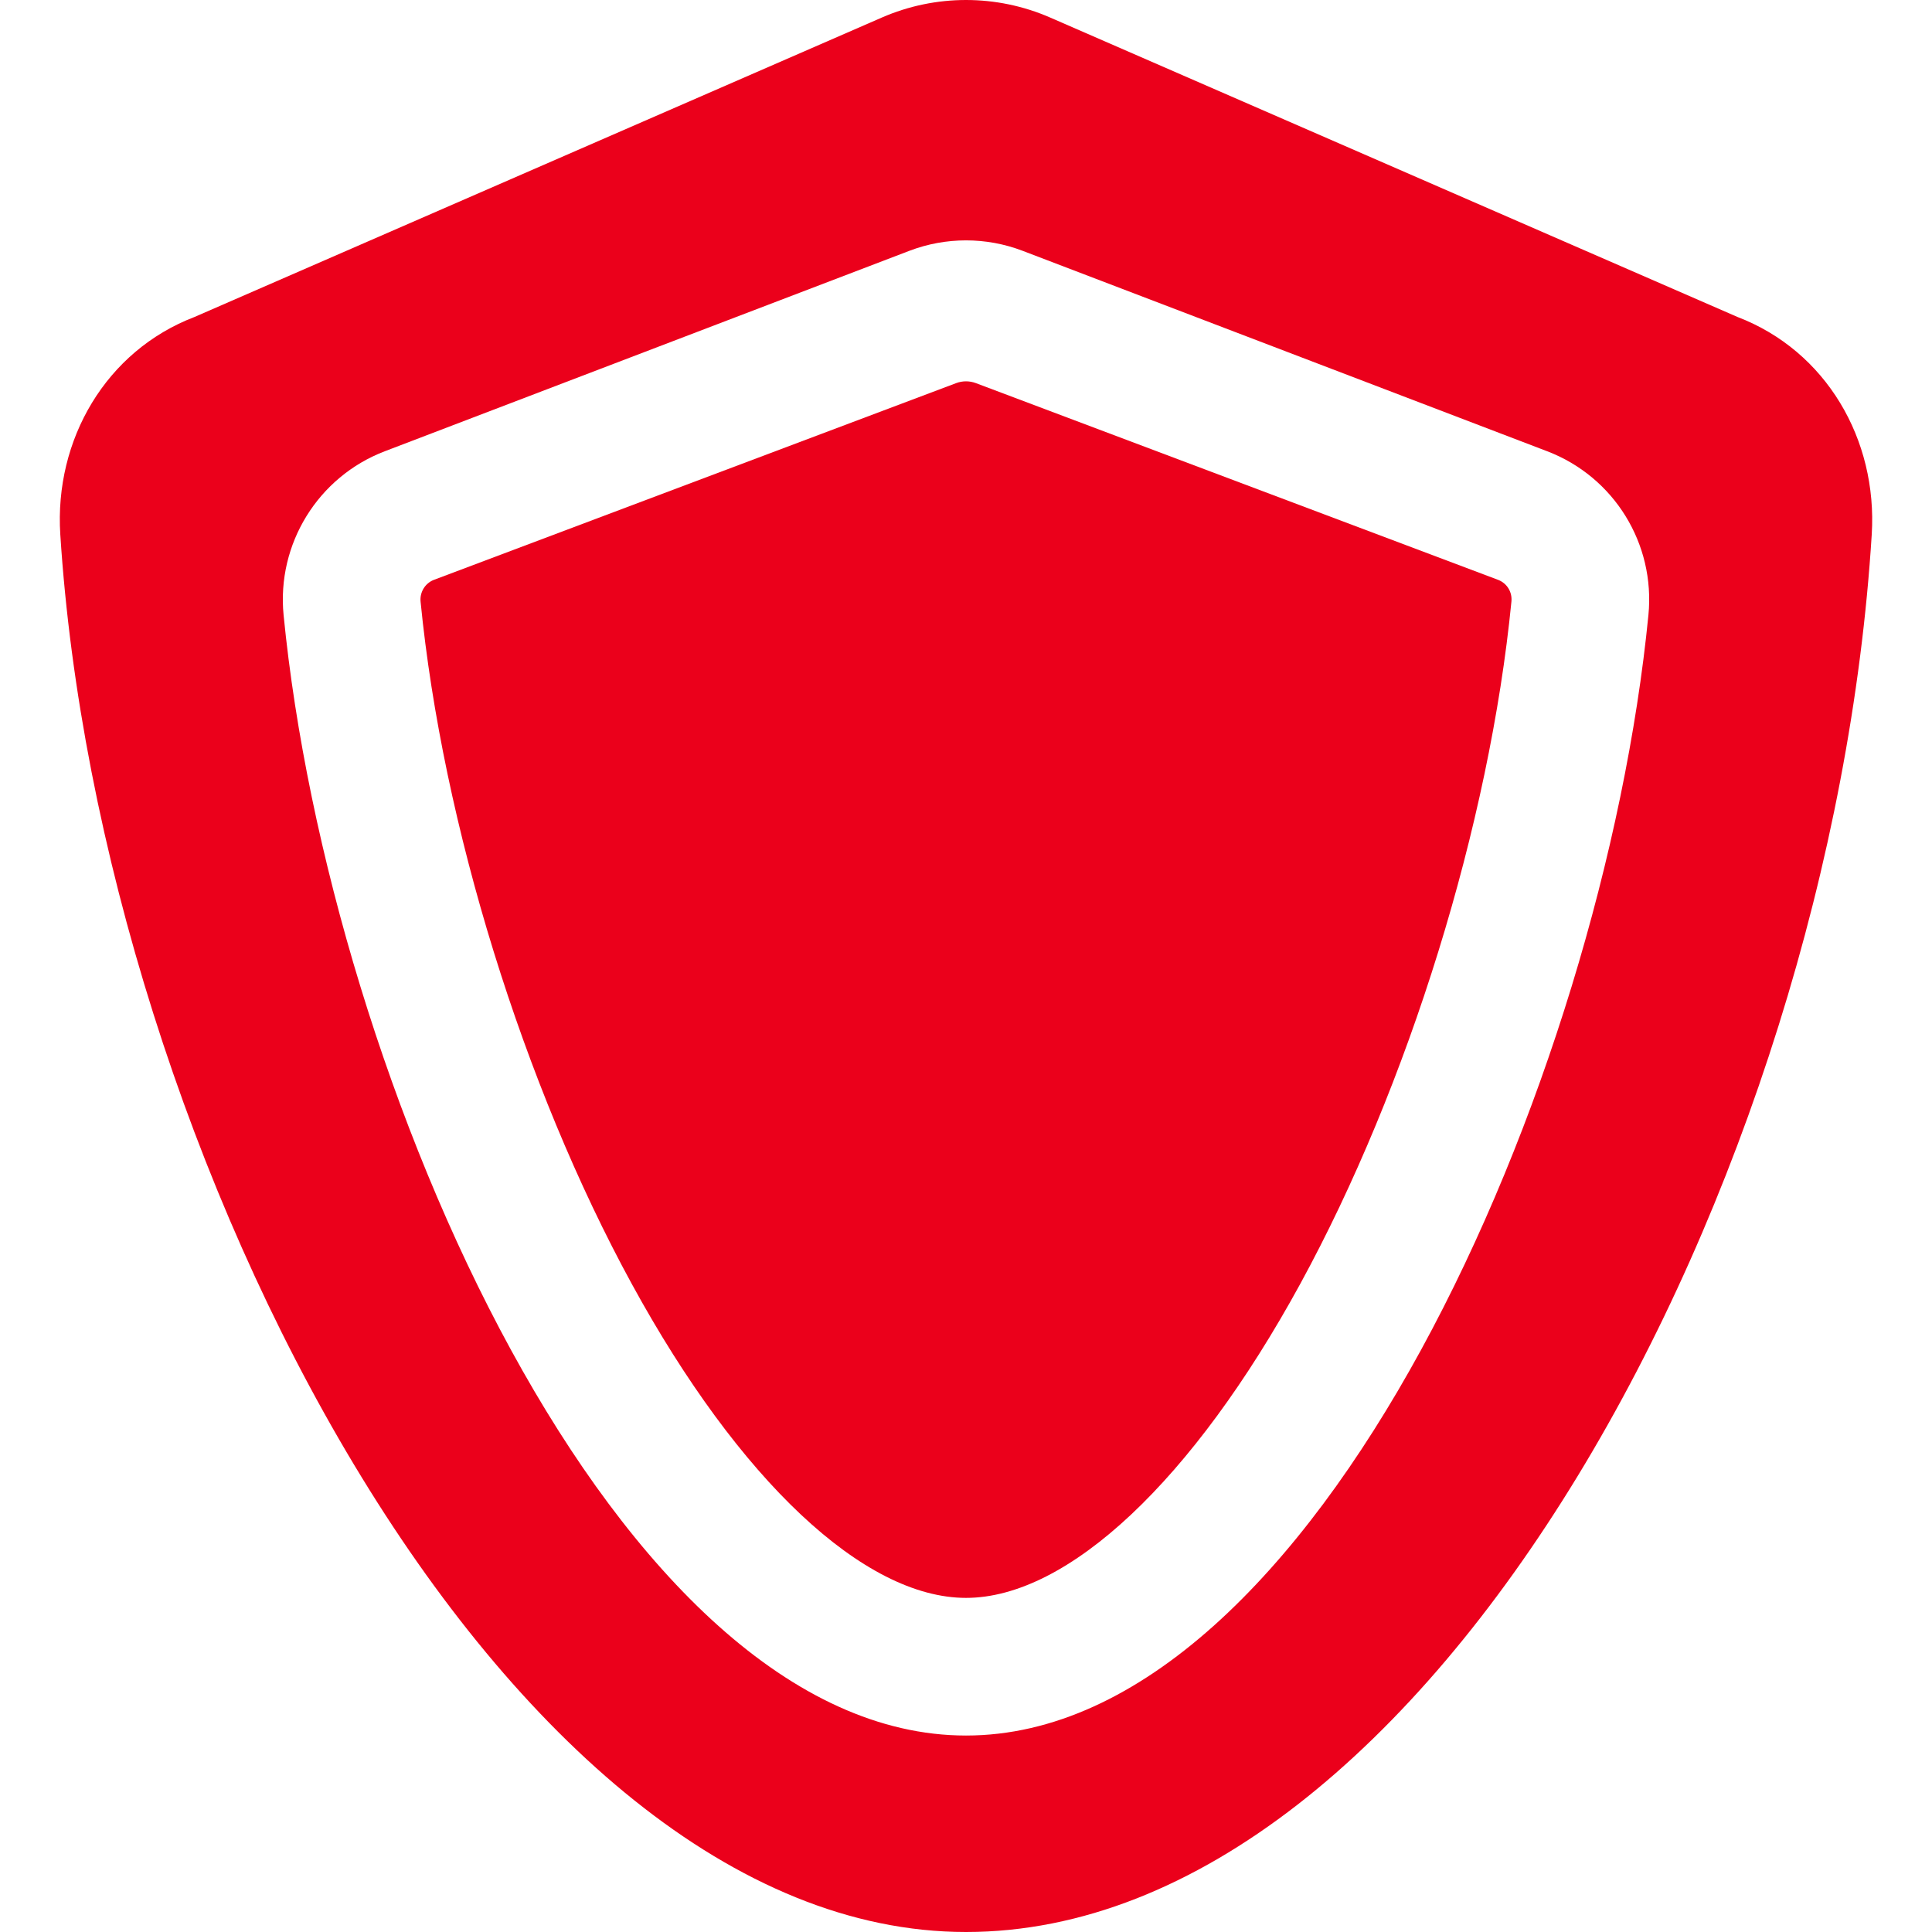
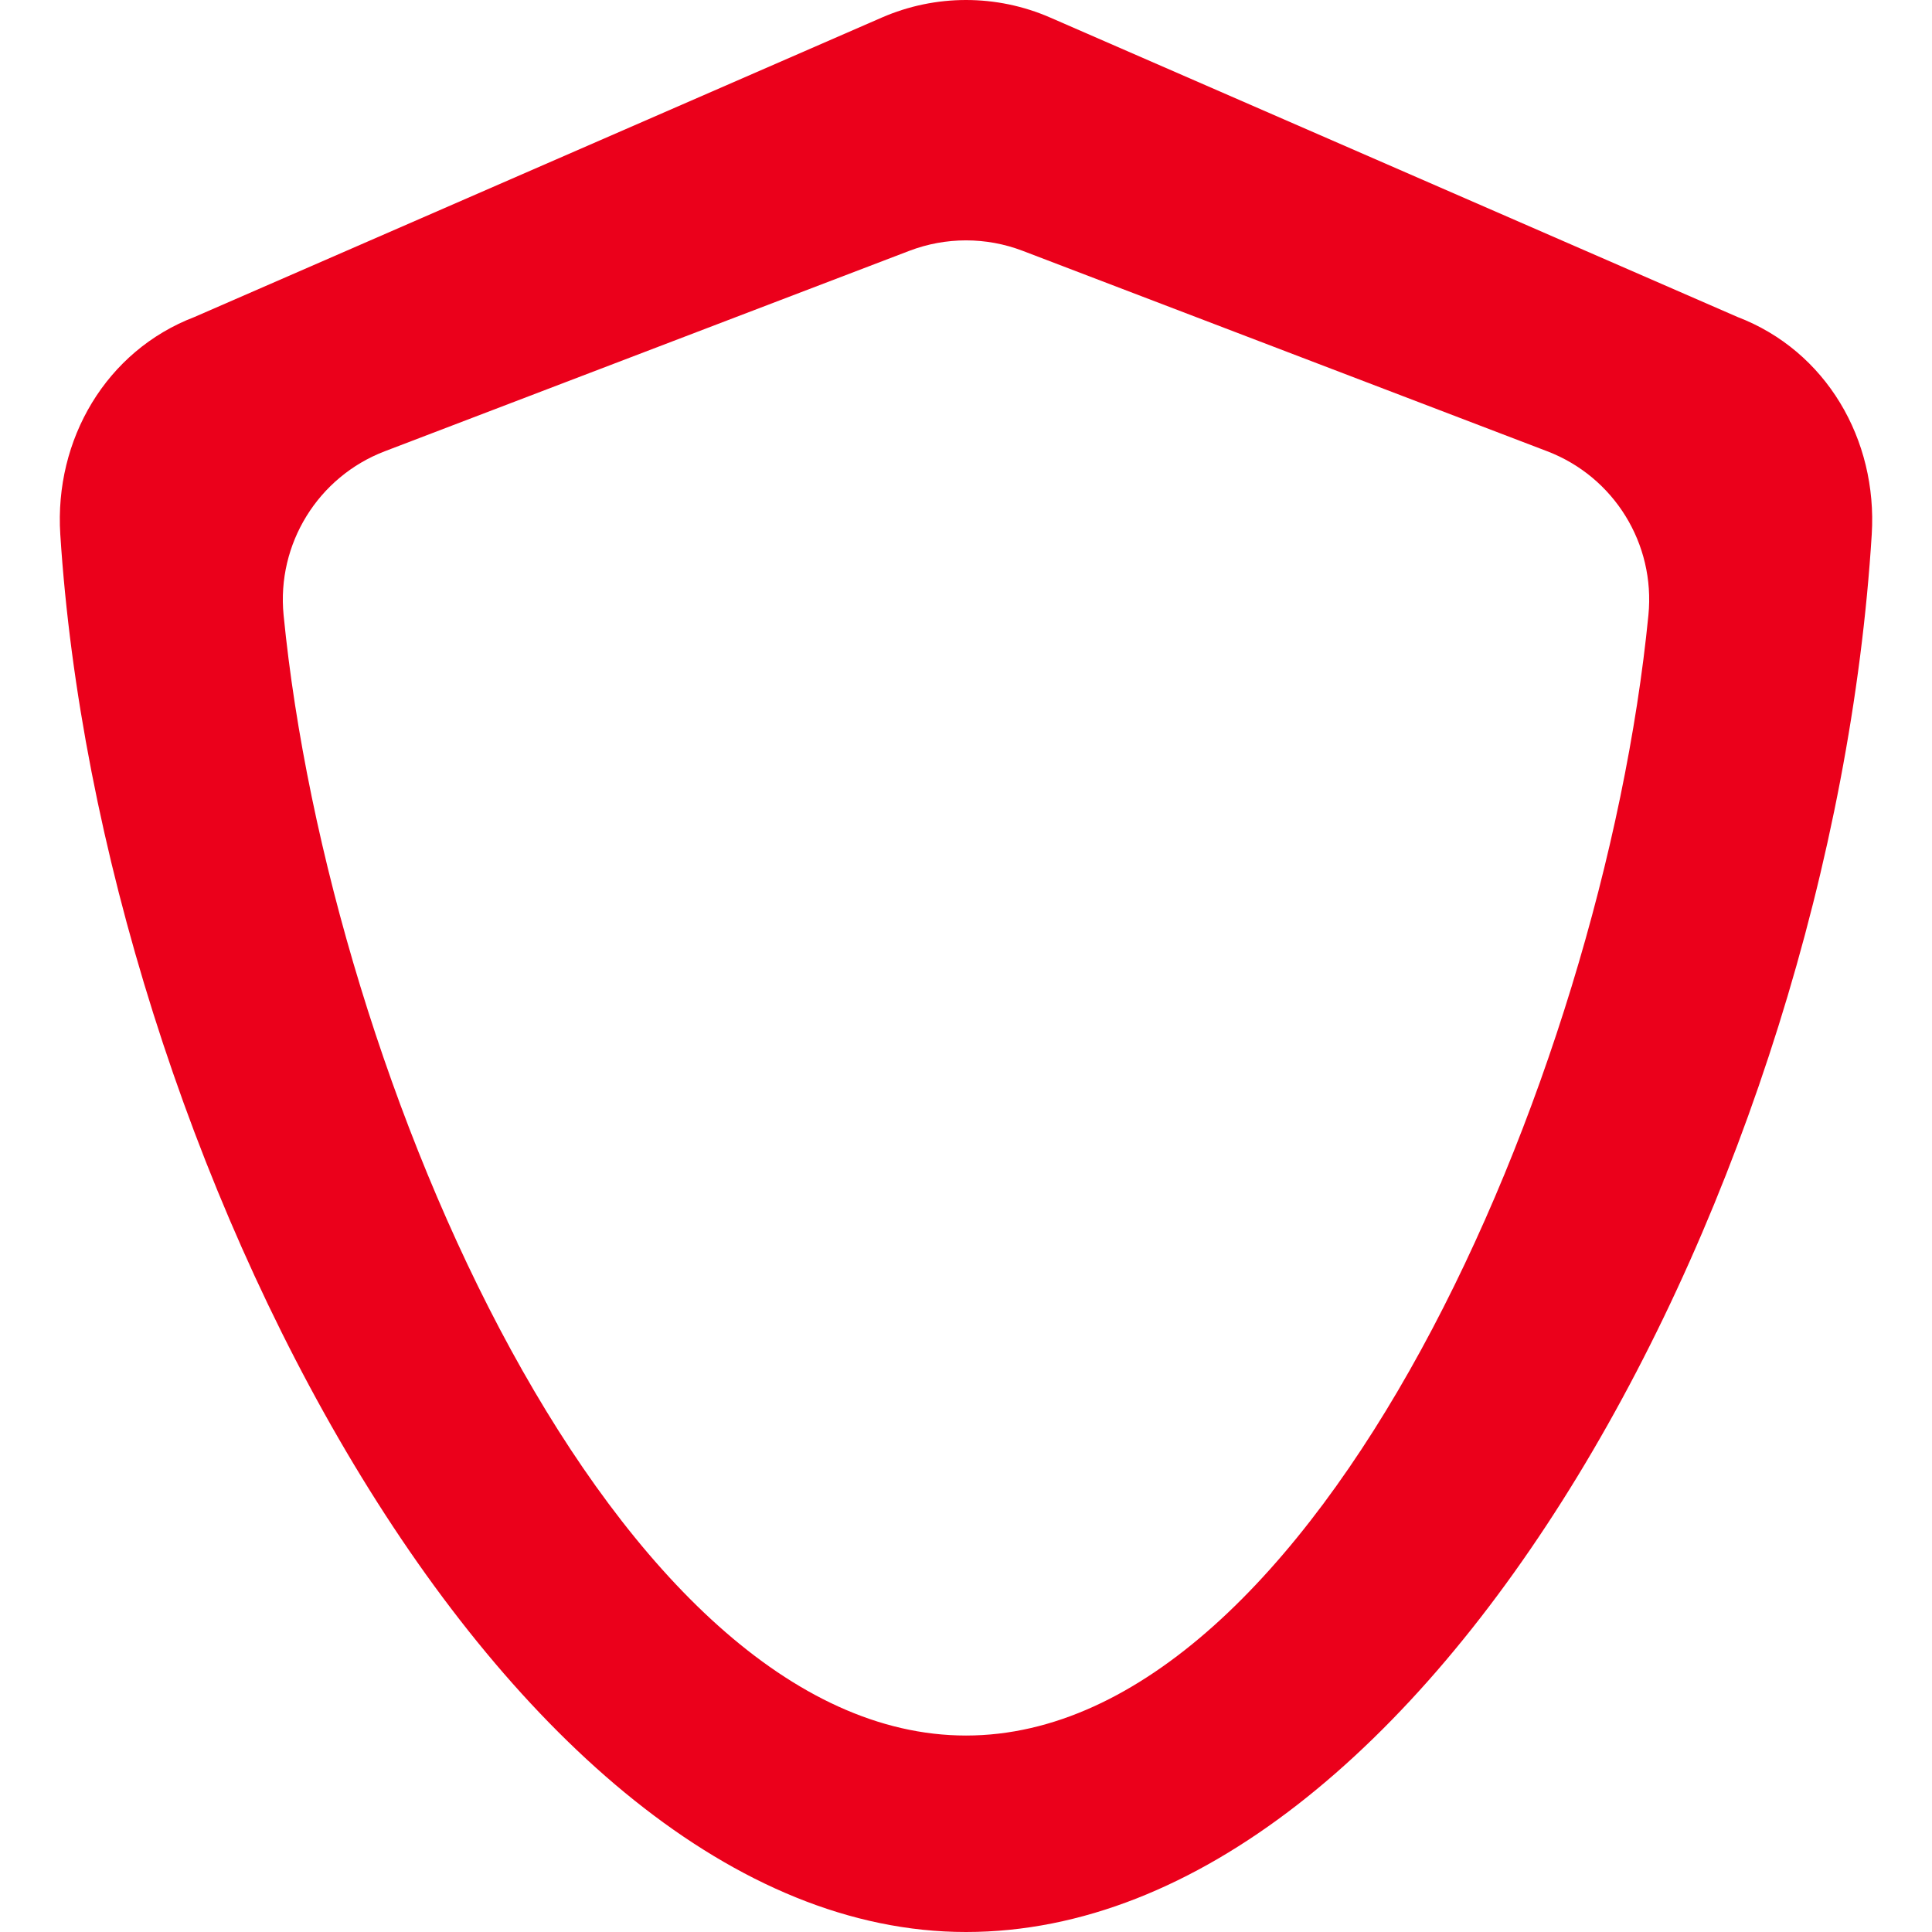
<svg xmlns="http://www.w3.org/2000/svg" height="300" width="300" xml:space="preserve" style="enable-background:new 0 0 280.715 280.715;" viewBox="0 0 280.715 280.715" y="0px" x="0px" id="Capa_1" version="1.1">
  <g transform="matrix(1,0,0,1,0,0)" height="100%" width="100%">
    <g>
      <g>
-         <path stroke-opacity="1" stroke="none" data-original-color="#000000ff" fill-opacity="1" fill="#eb001b" d="M217.666,84.249l-75.87-28.581c-0.926-0.349-1.947-0.349-2.873,0L63.05,84.249c-1.278,0.488-2.076,1.789-1.941,3.163    c3.179,32.322,14.939,70.313,30.69,99.146c15.602,28.56,33.755,45.611,48.559,45.611c14.803,0,32.956-17.051,48.558-45.611    c15.751-28.833,27.511-66.824,30.69-99.147C219.744,86.016,218.964,84.745,217.666,84.249z" />
-       </g>
+         </g>
      <path stroke-opacity="1" stroke="none" data-original-color="#000000ff" fill-opacity="1" fill="#eb001b" d="M252.441,46.05L152.585,2.548c-7.797-3.397-16.655-3.397-24.452,0L28.277,46.05C15.4,50.97,7.882,63.884,8.76,77.641   c5.725,89.741,64.247,203.074,131.6,203.074s125.757-108.943,131.6-203.074C272.814,63.861,265.338,50.978,252.441,46.05z    M239.511,89.369c-6.656,67.673-48.406,162.8-99.152,162.8c-50.747,0-92.497-95.127-99.153-162.8   c-1.017-10.337,5.003-20.095,14.706-23.803l76.215-29.122c2.65-1.013,5.442-1.519,8.232-1.519l0.001,0   c2.791,0,5.58,0.506,8.231,1.519l76.213,29.122C234.522,69.28,240.529,79.017,239.511,89.369z" />
    </g>
    <g>
</g>
    <g>
</g>
    <g>
</g>
    <g>
</g>
    <g>
</g>
    <g>
</g>
    <g>
</g>
    <g>
</g>
    <g>
</g>
    <g>
</g>
    <g>
</g>
    <g>
</g>
    <g>
</g>
    <g>
</g>
    <g>
</g>
  </g>
</svg>